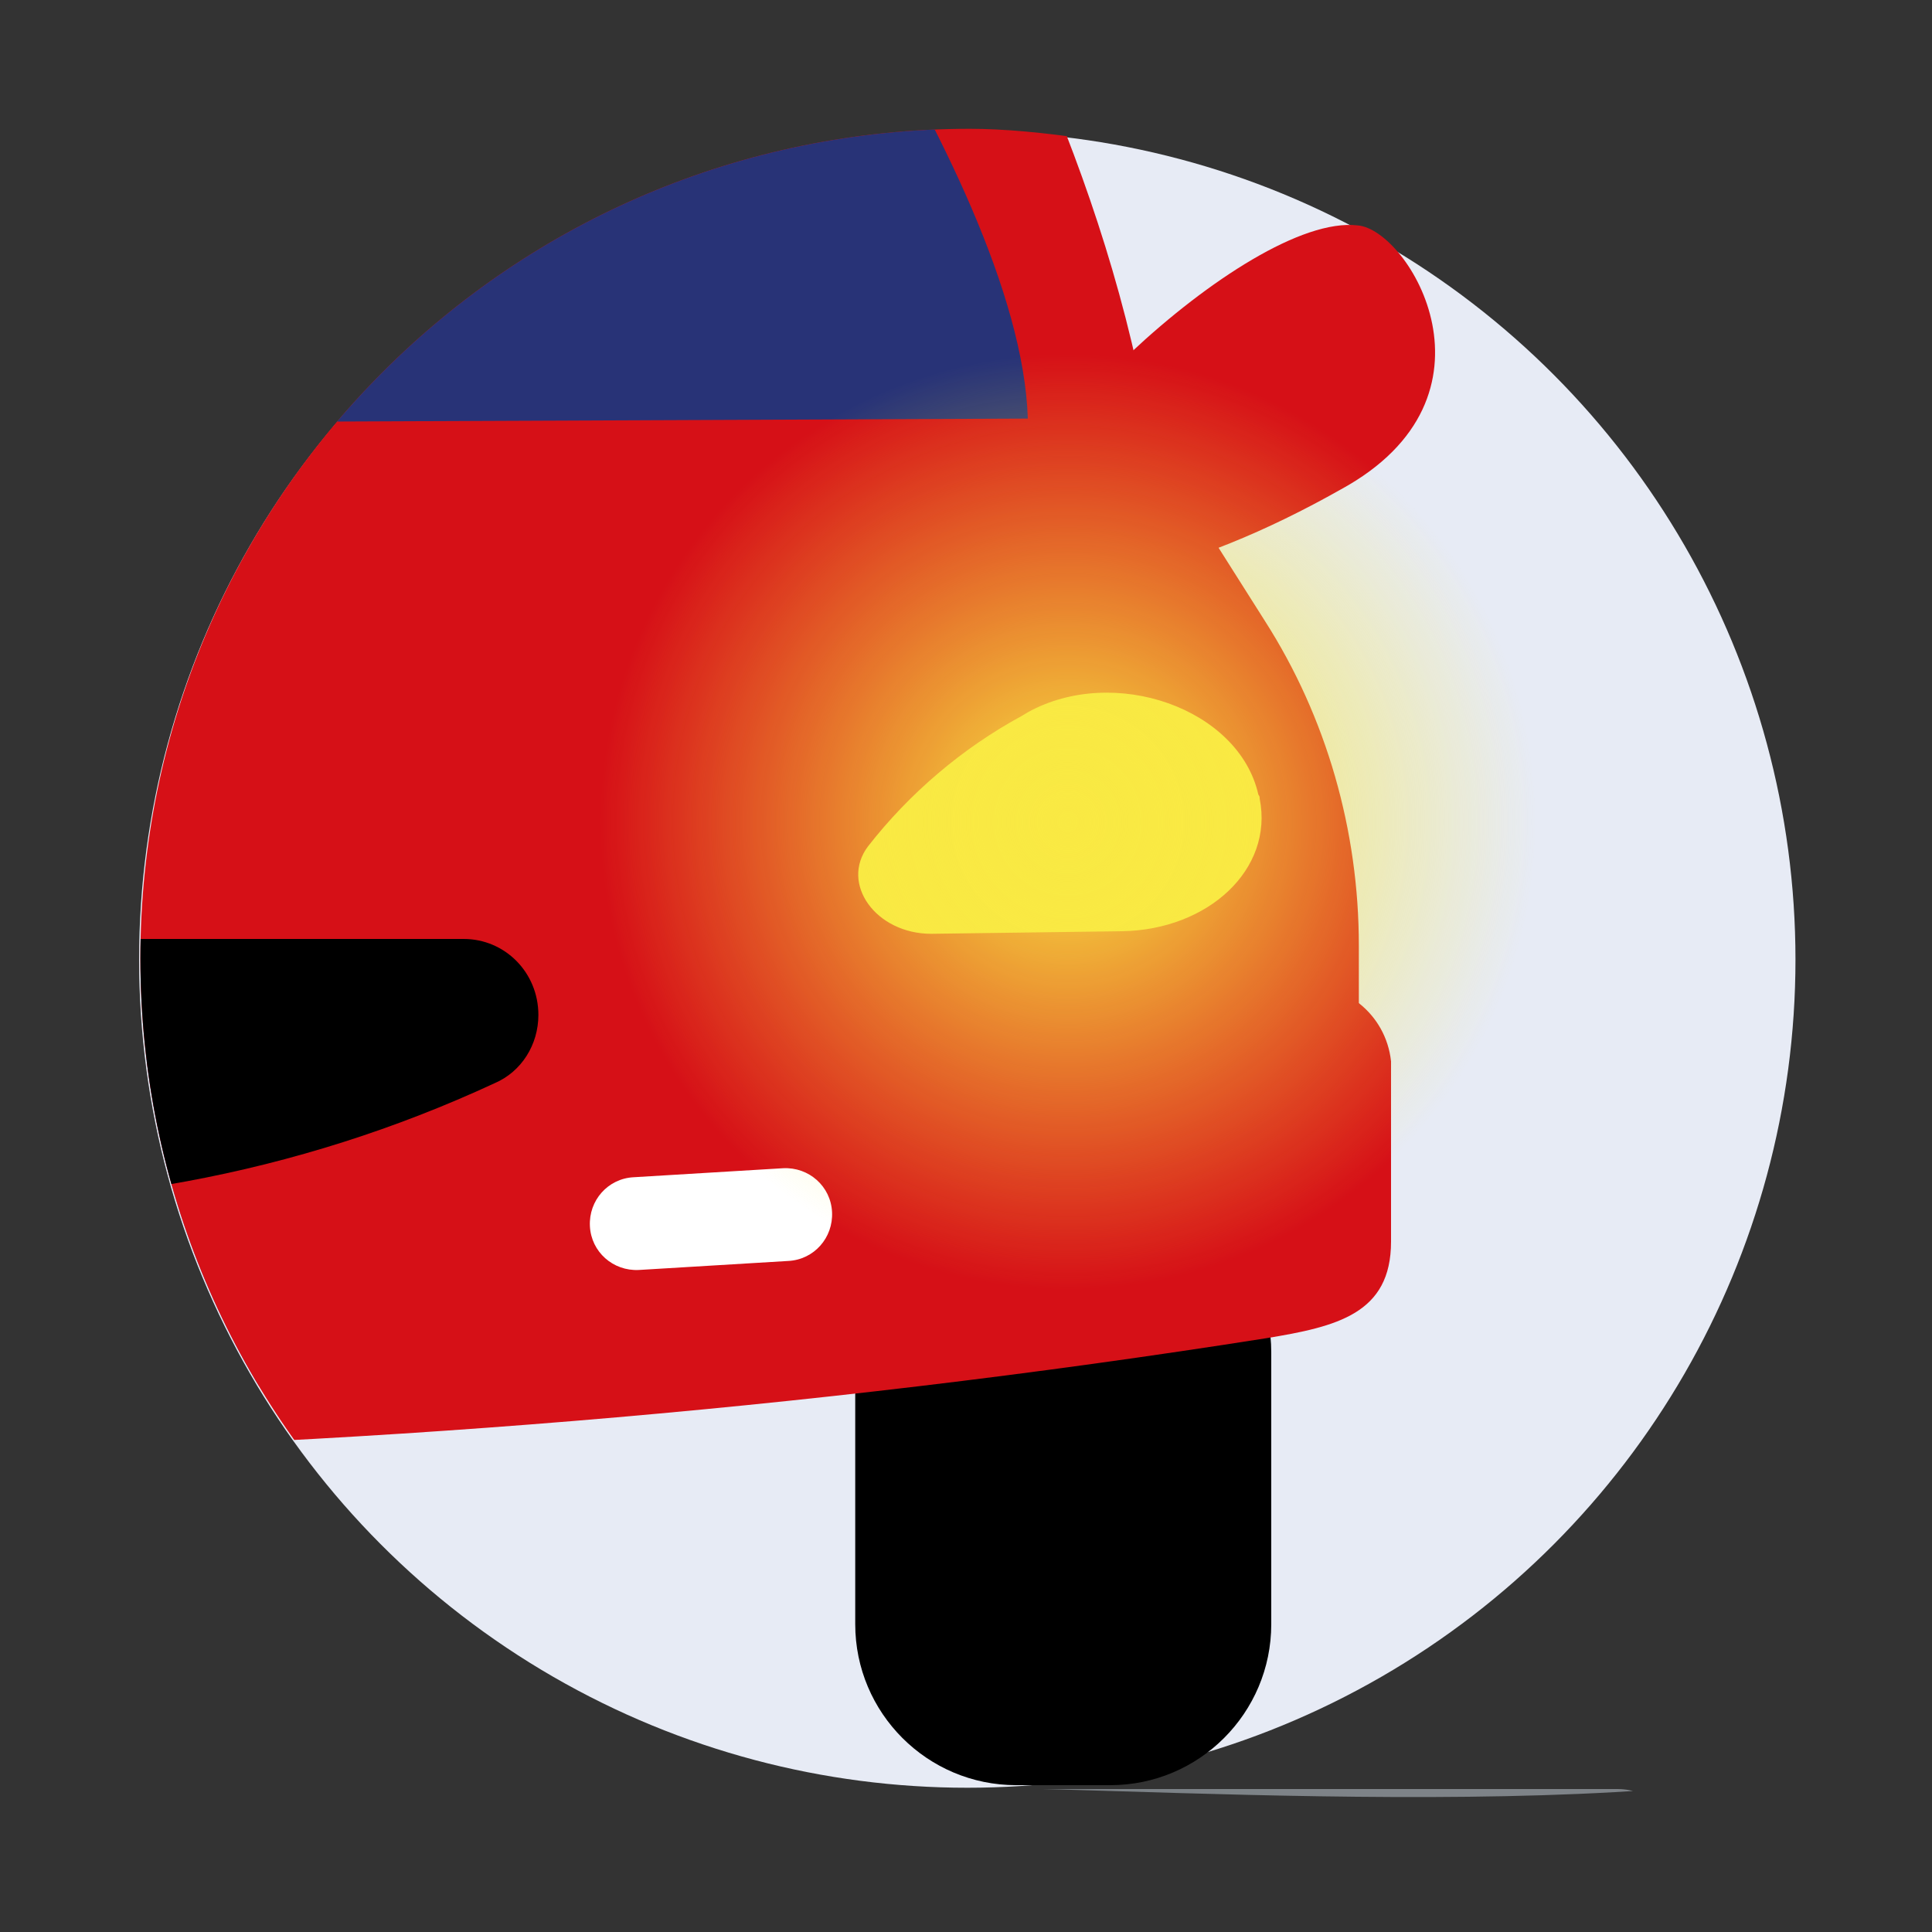
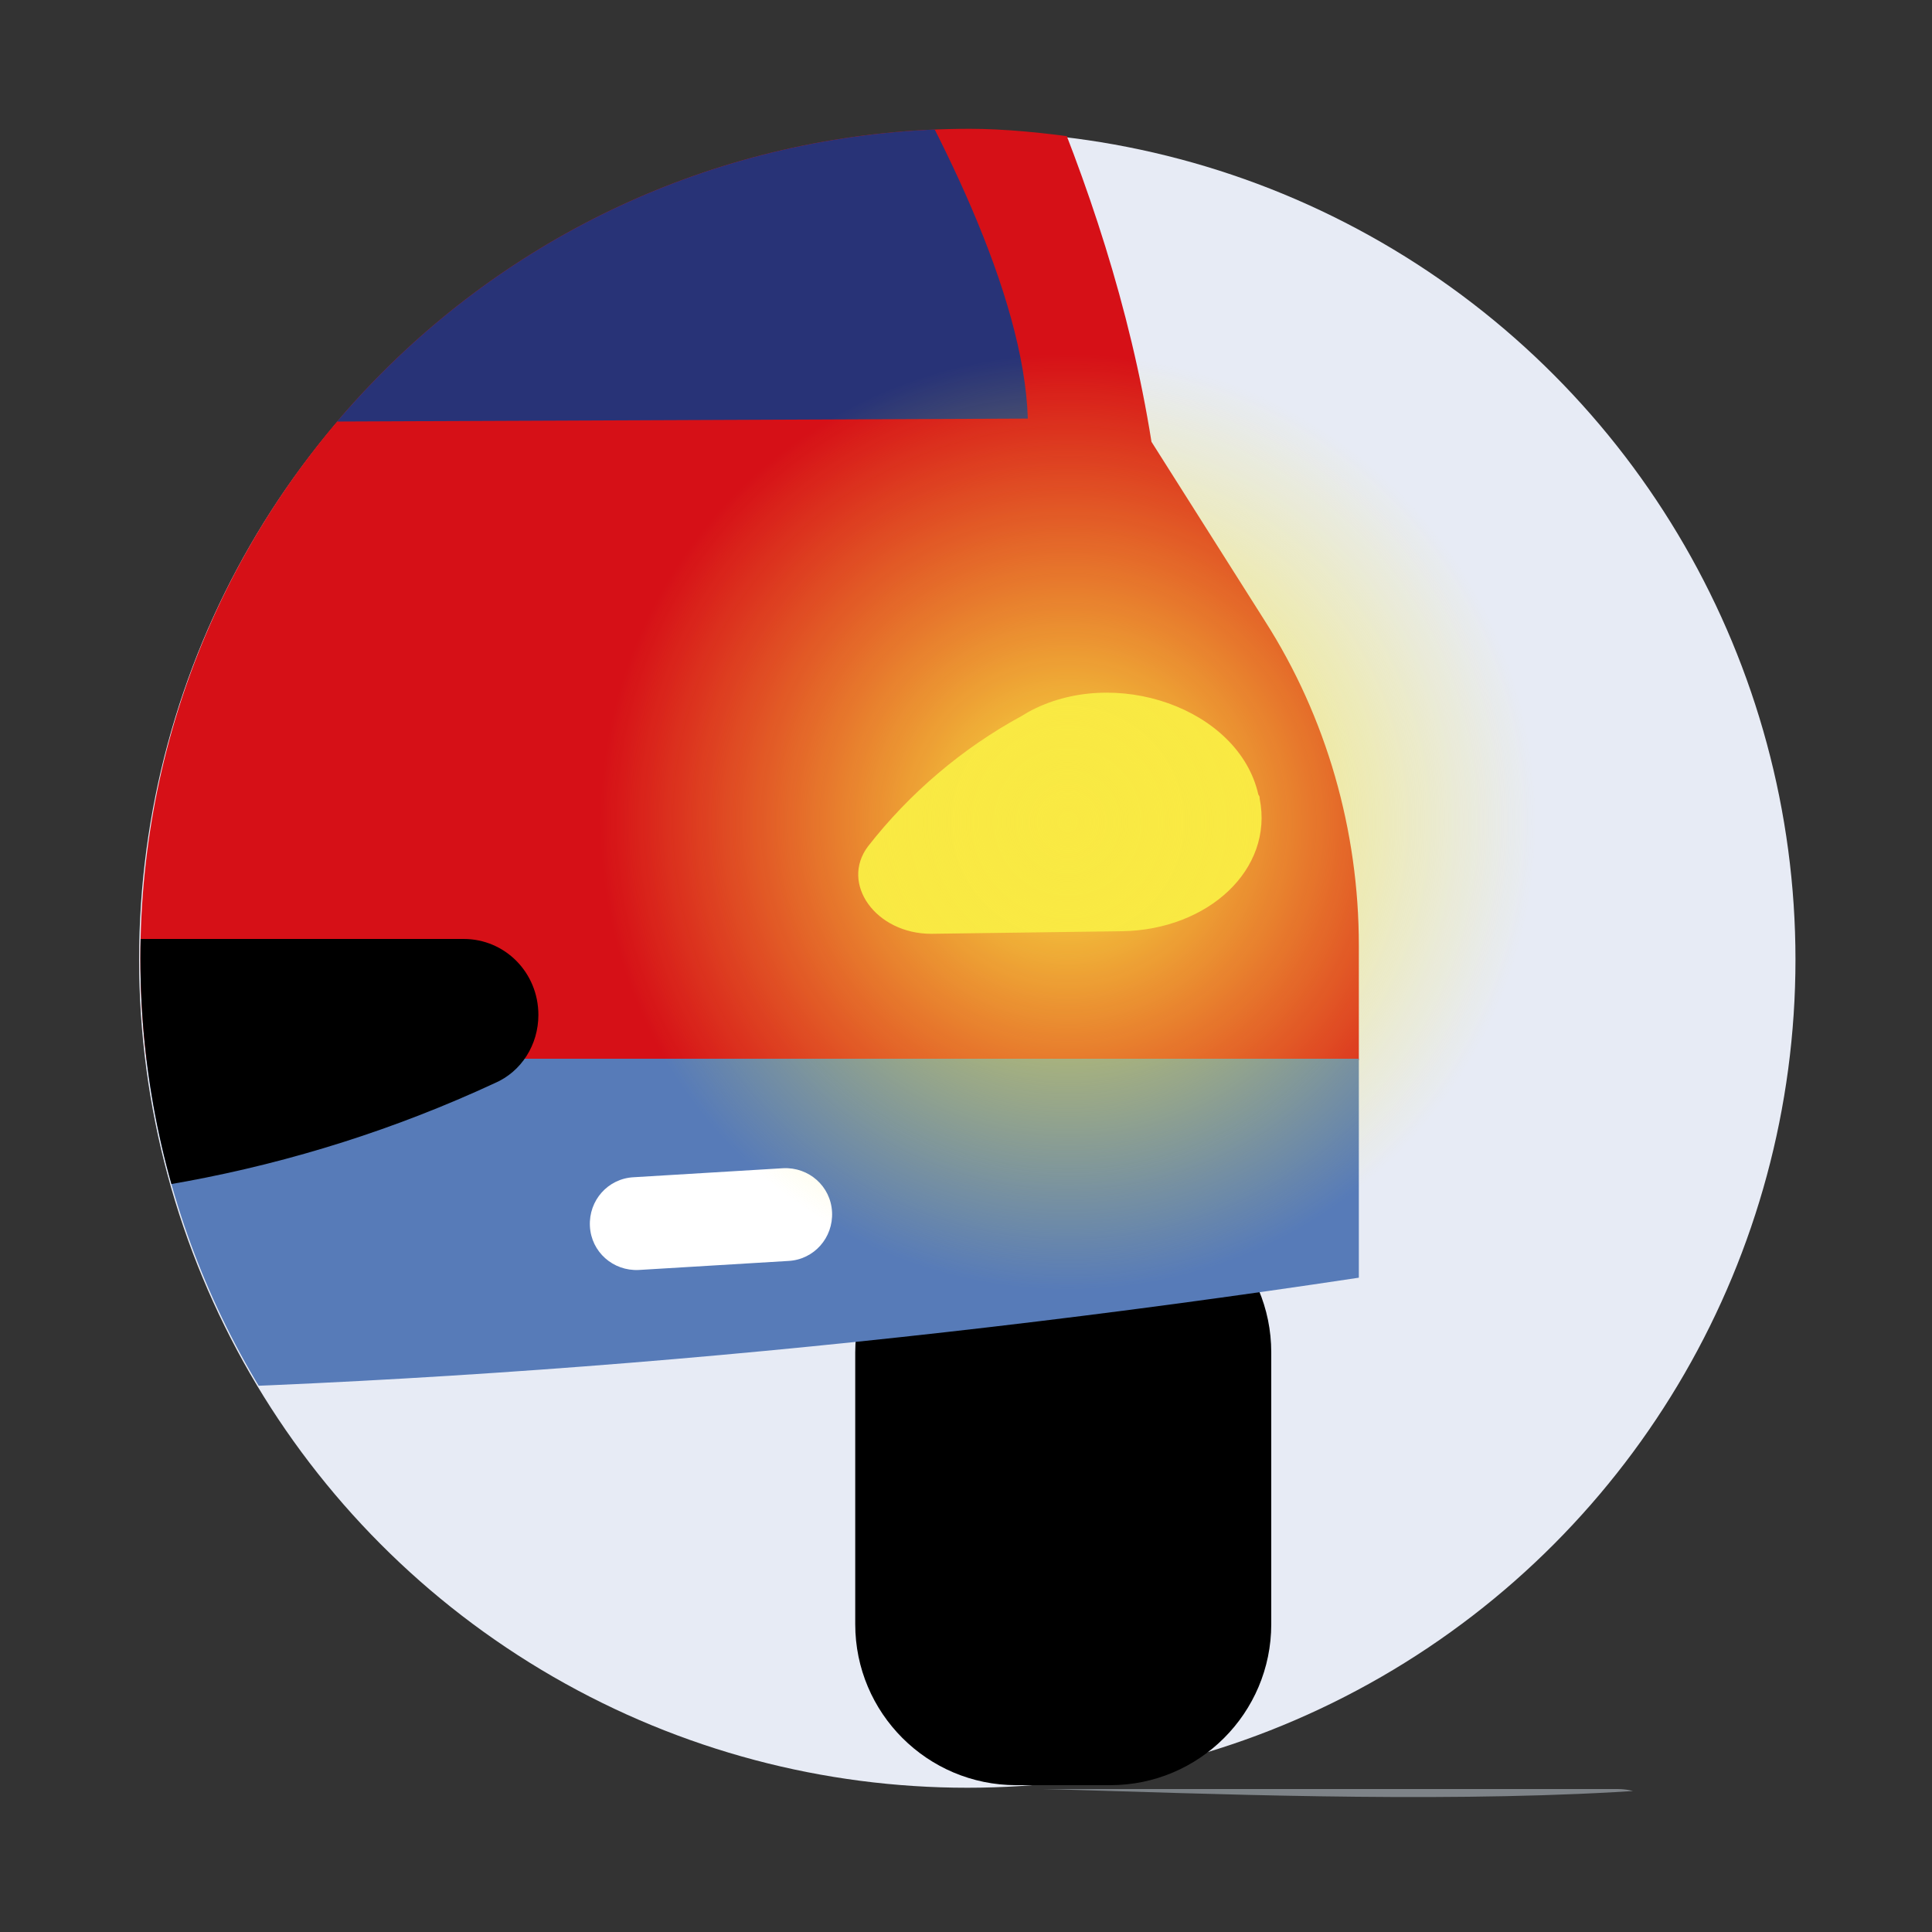
<svg xmlns="http://www.w3.org/2000/svg" xmlns:xlink="http://www.w3.org/1999/xlink" version="1.1" id="Calque_1" x="0px" y="0px" viewBox="0 0 150 150" style="enable-background:new 0 0 150 150;" xml:space="preserve">
  <rect x="0" y="0" width="150" height="150" fill="#333333" stroke="none" />
  <style type="text/css">
	.st0{fill:#E7EBF5;}
	.st1{clip-path:url(#SVGID_00000026144593846764132290000008885993558175458234_);}
	.st2{fill:#D61017;}
	.st3{opacity:0.43;fill:url(#SVGID_00000072994444438428459440000005516866929133591207_);enable-background:new    ;}
	.st4{fill:#283377;}
	.st5{fill:#577BB8;}
	.st6{fill:#F9E943;}
	.st7{fill:#FFFFFF;}
	.st8{fill:url(#SVGID_00000070079532522598952900000003172802905050233497_);}
</style>
  <g>
    <g>
      <g>
        <circle class="st0" cx="75.1" cy="74.5" r="64.3" />
        <g>
          <defs>
            <path id="SVGID_1_" d="M139.7,74.4c0,20.7,25.4,47.7,10.1,59.5c-10.9,8.4-59.7,4.9-74.5,4.9c-35.6,0-64.4-28.8-64.4-64.4       C10.9,38.8,39.7,10,75.3,10c10.4,0,29.2,4.6,37.9,9C134.2,29.6,139.7,49.2,139.7,74.4z" />
          </defs>
          <clipPath id="SVGID_00000005264936880743363550000013979592070465044885_">
            <use xlink:href="#SVGID_1_" style="overflow:visible;" />
          </clipPath>
          <g style="clip-path:url(#SVGID_00000005264936880743363550000013979592070465044885_);">
            <g>
-               <path class="st2" d="M78.4,42.1c-2.3-5.5,18.4-25.6,27-24.6c4,0.3,11.9,13.3-1.3,20.5C92.6,44.5,80.7,47.6,78.4,42.1z" />
              <linearGradient id="SVGID_00000180331872820037821190000016065884167995278734_" gradientUnits="userSpaceOnUse" x1="-137.454" y1="8.57" x2="130.143" y2="8.57" gradientTransform="matrix(1 0 0 -1 0 152)">
                <stop offset="0" style="stop-color:#8EA8D2" />
                <stop offset="0.891" style="stop-color:#E1EEF8" />
              </linearGradient>
              <path style="opacity:0.43;fill:url(#SVGID_00000180331872820037821190000016065884167995278734_);enable-background:new    ;" d="        M125.6,147.9h-258.6c-2.5,0-4.5-2-4.5-4.5l0,0c0-2.5,2-4.5,4.5-4.5h258.6c2.5,0,4.5,2,4.5,4.5l0,0        C130.1,145.9,128.1,147.9,125.6,147.9z" />
              <path class="st2" d="M69.5-16c6.5,10.4,16.6,29.5,19.9,50.3l8.8,13.9c4.8,7.5,7.3,16.3,7.3,25.2v8.9H-6.3l2.1-113.7        c0,0,35.4-0.6,56.9,3.7C59.6-26.4,65.7-22.1,69.5-16z" />
              <path d="M78.9,92.5h7.3c6.9,0,12.5,5.6,12.5,12.5l0,0v21.1c0,6.9-5.6,12.5-12.5,12.5l0,0h-7.3c-6.9,0-12.5-5.6-12.5-12.5l0,0        V105C66.4,98.1,72,92.5,78.9,92.5C78.9,92.5,78.9,92.5,78.9,92.5z" />
              <path class="st4" d="M53.5-19.9c0,0,25.7,33.1,26.3,52.4l-94,0.4l10.4-58.2C-3.8-25.3,27.6-26.2,53.5-19.9z" />
              <path class="st5" d="M105.5,99.2c-76.3,11.5-149.4,12.5-218.5,0v-17h218.5V99.2z" />
              <path class="st6" d="M79.8,55.3l-0.5,0.3c-4.6,2.5-8.7,6-11.9,10.1l0,0c-2.2,2.9,0.6,6.8,4.9,6.8l14.8-0.2        c6.7-0.1,11.8-4.8,10.7-10.3c0-0.1,0-0.2-0.1-0.3C96.2,55,86.5,51.6,79.8,55.3z" />
-               <path class="st2" d="M98.3,103.9c-71.7,11.3-143.9,11.4-210.6,3.5c-5.5-0.7-9.6-5.3-9.6-10.9v-4.6c0-3.4,2.3-17,5.7-16.7        C-100.3,77-56,82.6-6.4,82.6c35.8-0.1,71.5-2.2,107-6.1c3.7-0.4,7,2.2,7.4,5.9c0,0.2,0,0.5,0,0.7v13.3        C108,102,103.8,103,98.3,103.9z" />
              <path d="M-48.6,72.9H36c3.2,0,5.8,2.6,5.8,5.9c0,2.3-1.3,4.4-3.4,5.3c-15.3,7.1-32.2,10.2-49.1,9.1c-18.2-1.1-31.4-5-40.5-9.1        C-56.8,81.5-54.9,72.9-48.6,72.9z" />
-               <path class="st7" d="M61.2,97.9l-11.6,0.7c-2,0.1-3.7-1.4-3.8-3.4c0,0,0,0,0,0l0,0c-0.1-2,1.4-3.7,3.4-3.8l11.6-0.7        c2-0.1,3.7,1.4,3.8,3.4c0,0,0,0,0,0l0,0C64.7,96.1,63.2,97.8,61.2,97.9z" />
+               <path class="st7" d="M61.2,97.9l-11.6,0.7c-2,0.1-3.7-1.4-3.8-3.4c0,0,0,0,0,0l0,0c-0.1-2,1.4-3.7,3.4-3.8l11.6-0.7        c2-0.1,3.7,1.4,3.8,3.4c0,0,0,0,0,0C64.7,96.1,63.2,97.8,61.2,97.9z" />
            </g>
          </g>
        </g>
      </g>
      <radialGradient id="SVGID_00000111879744100258344860000015043544865257895812_" cx="82.909" cy="88.19" r="36.336" gradientTransform="matrix(1 0 0 -1 0 152)" gradientUnits="userSpaceOnUse">
        <stop offset="0" style="stop-color:#F9E943" />
        <stop offset="1" style="stop-color:#F9E943;stop-opacity:0" />
      </radialGradient>
      <circle style="fill:url(#SVGID_00000111879744100258344860000015043544865257895812_);" cx="82.9" cy="63.8" r="36.3" />
    </g>
  </g>
</svg>